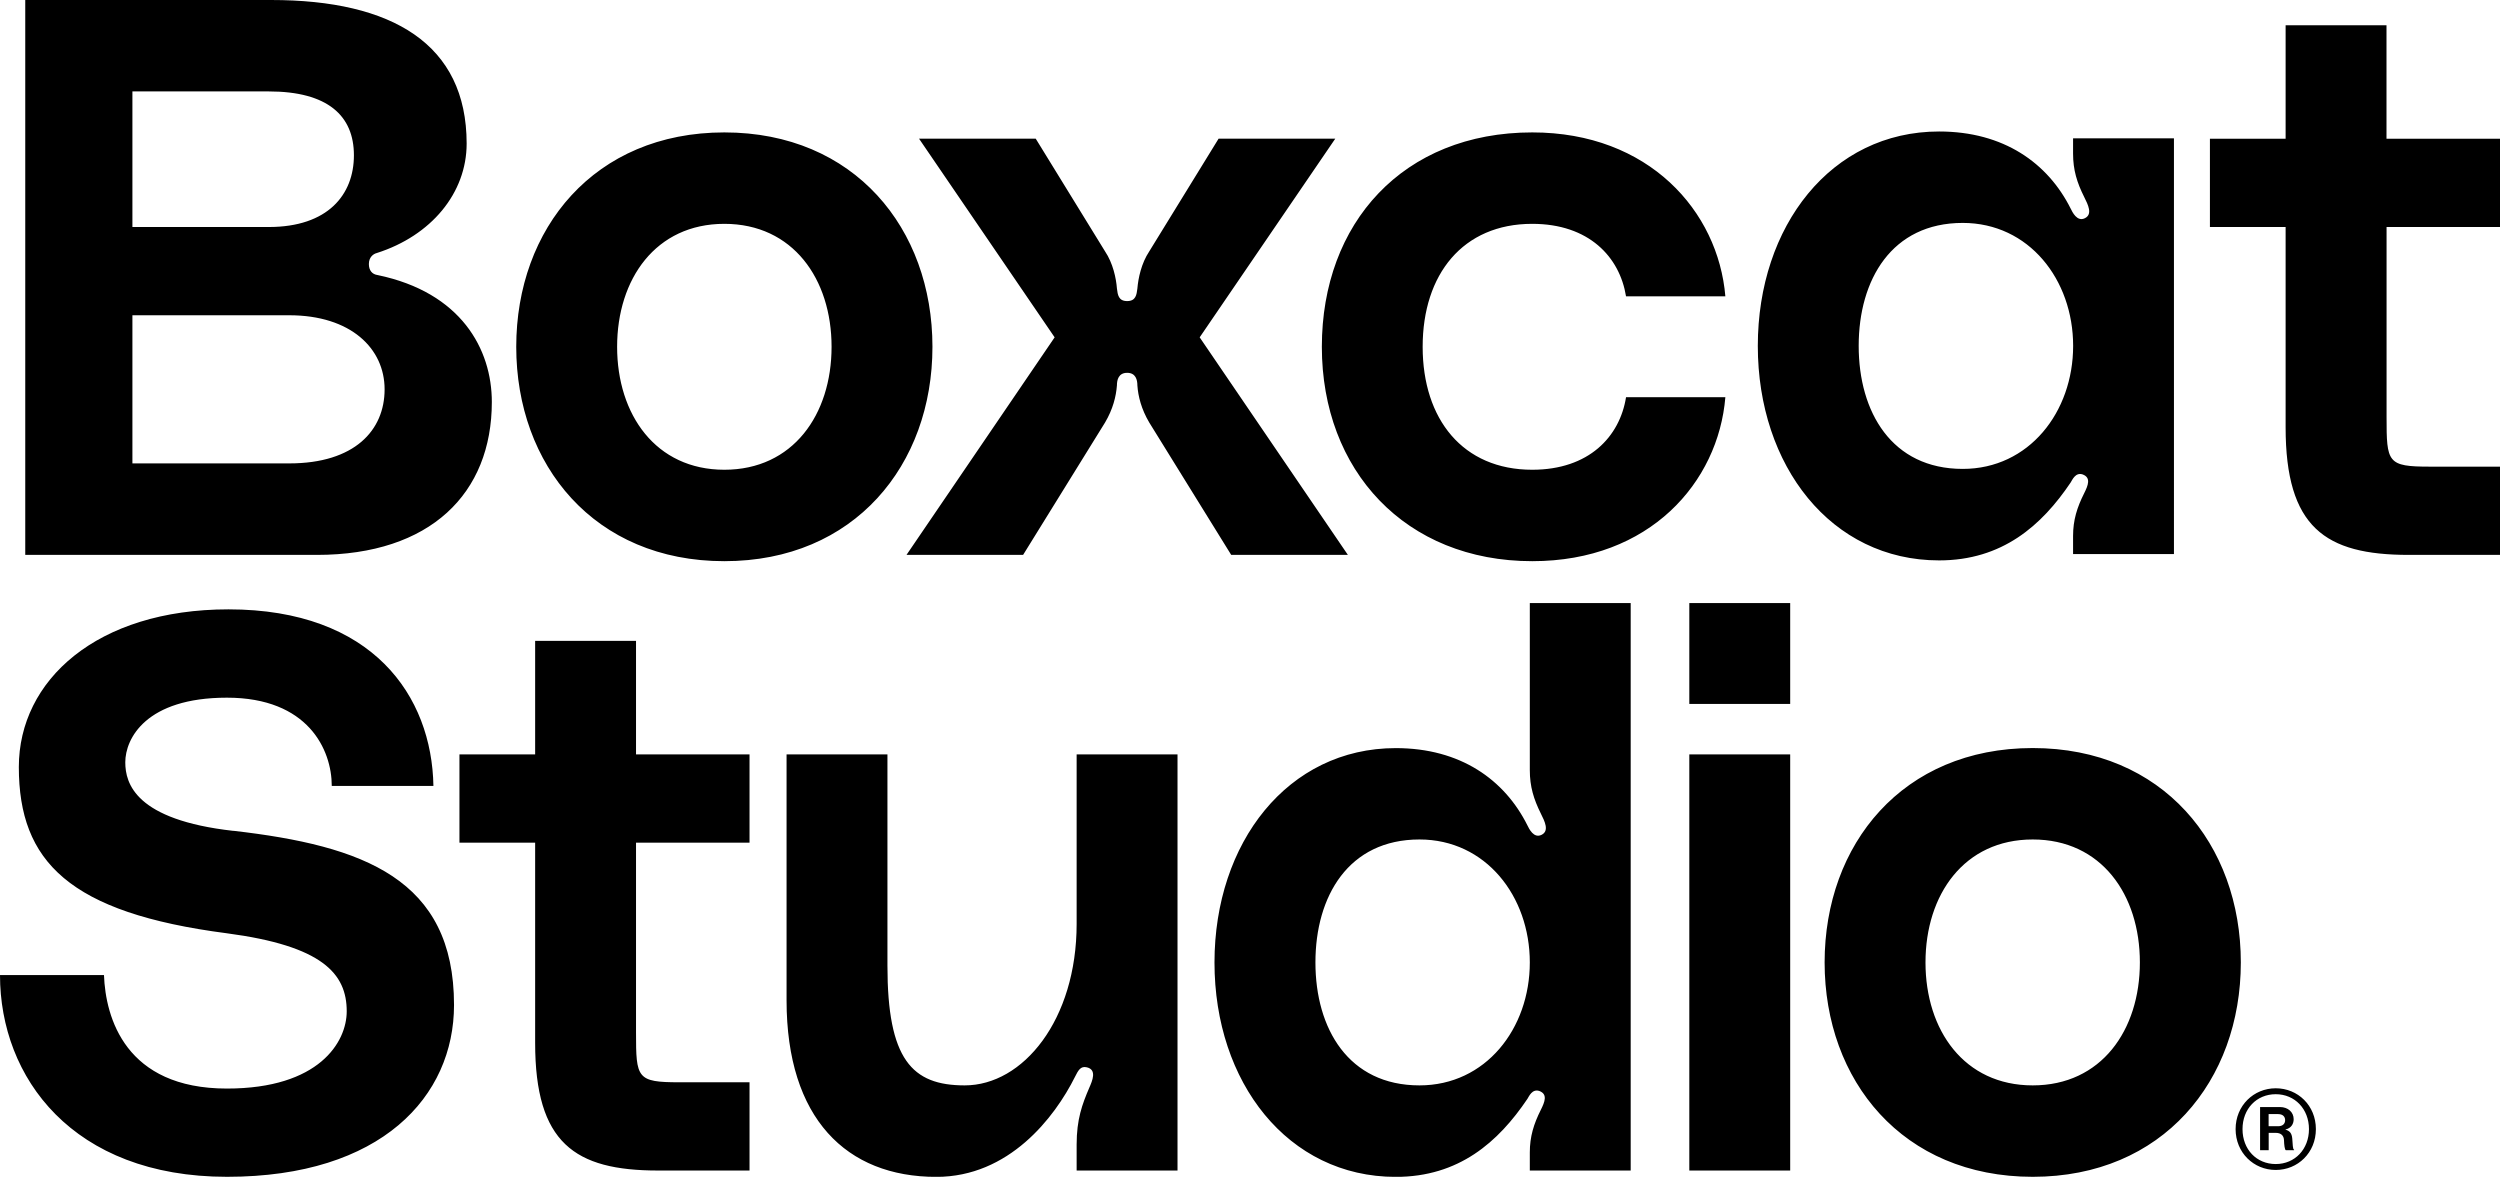
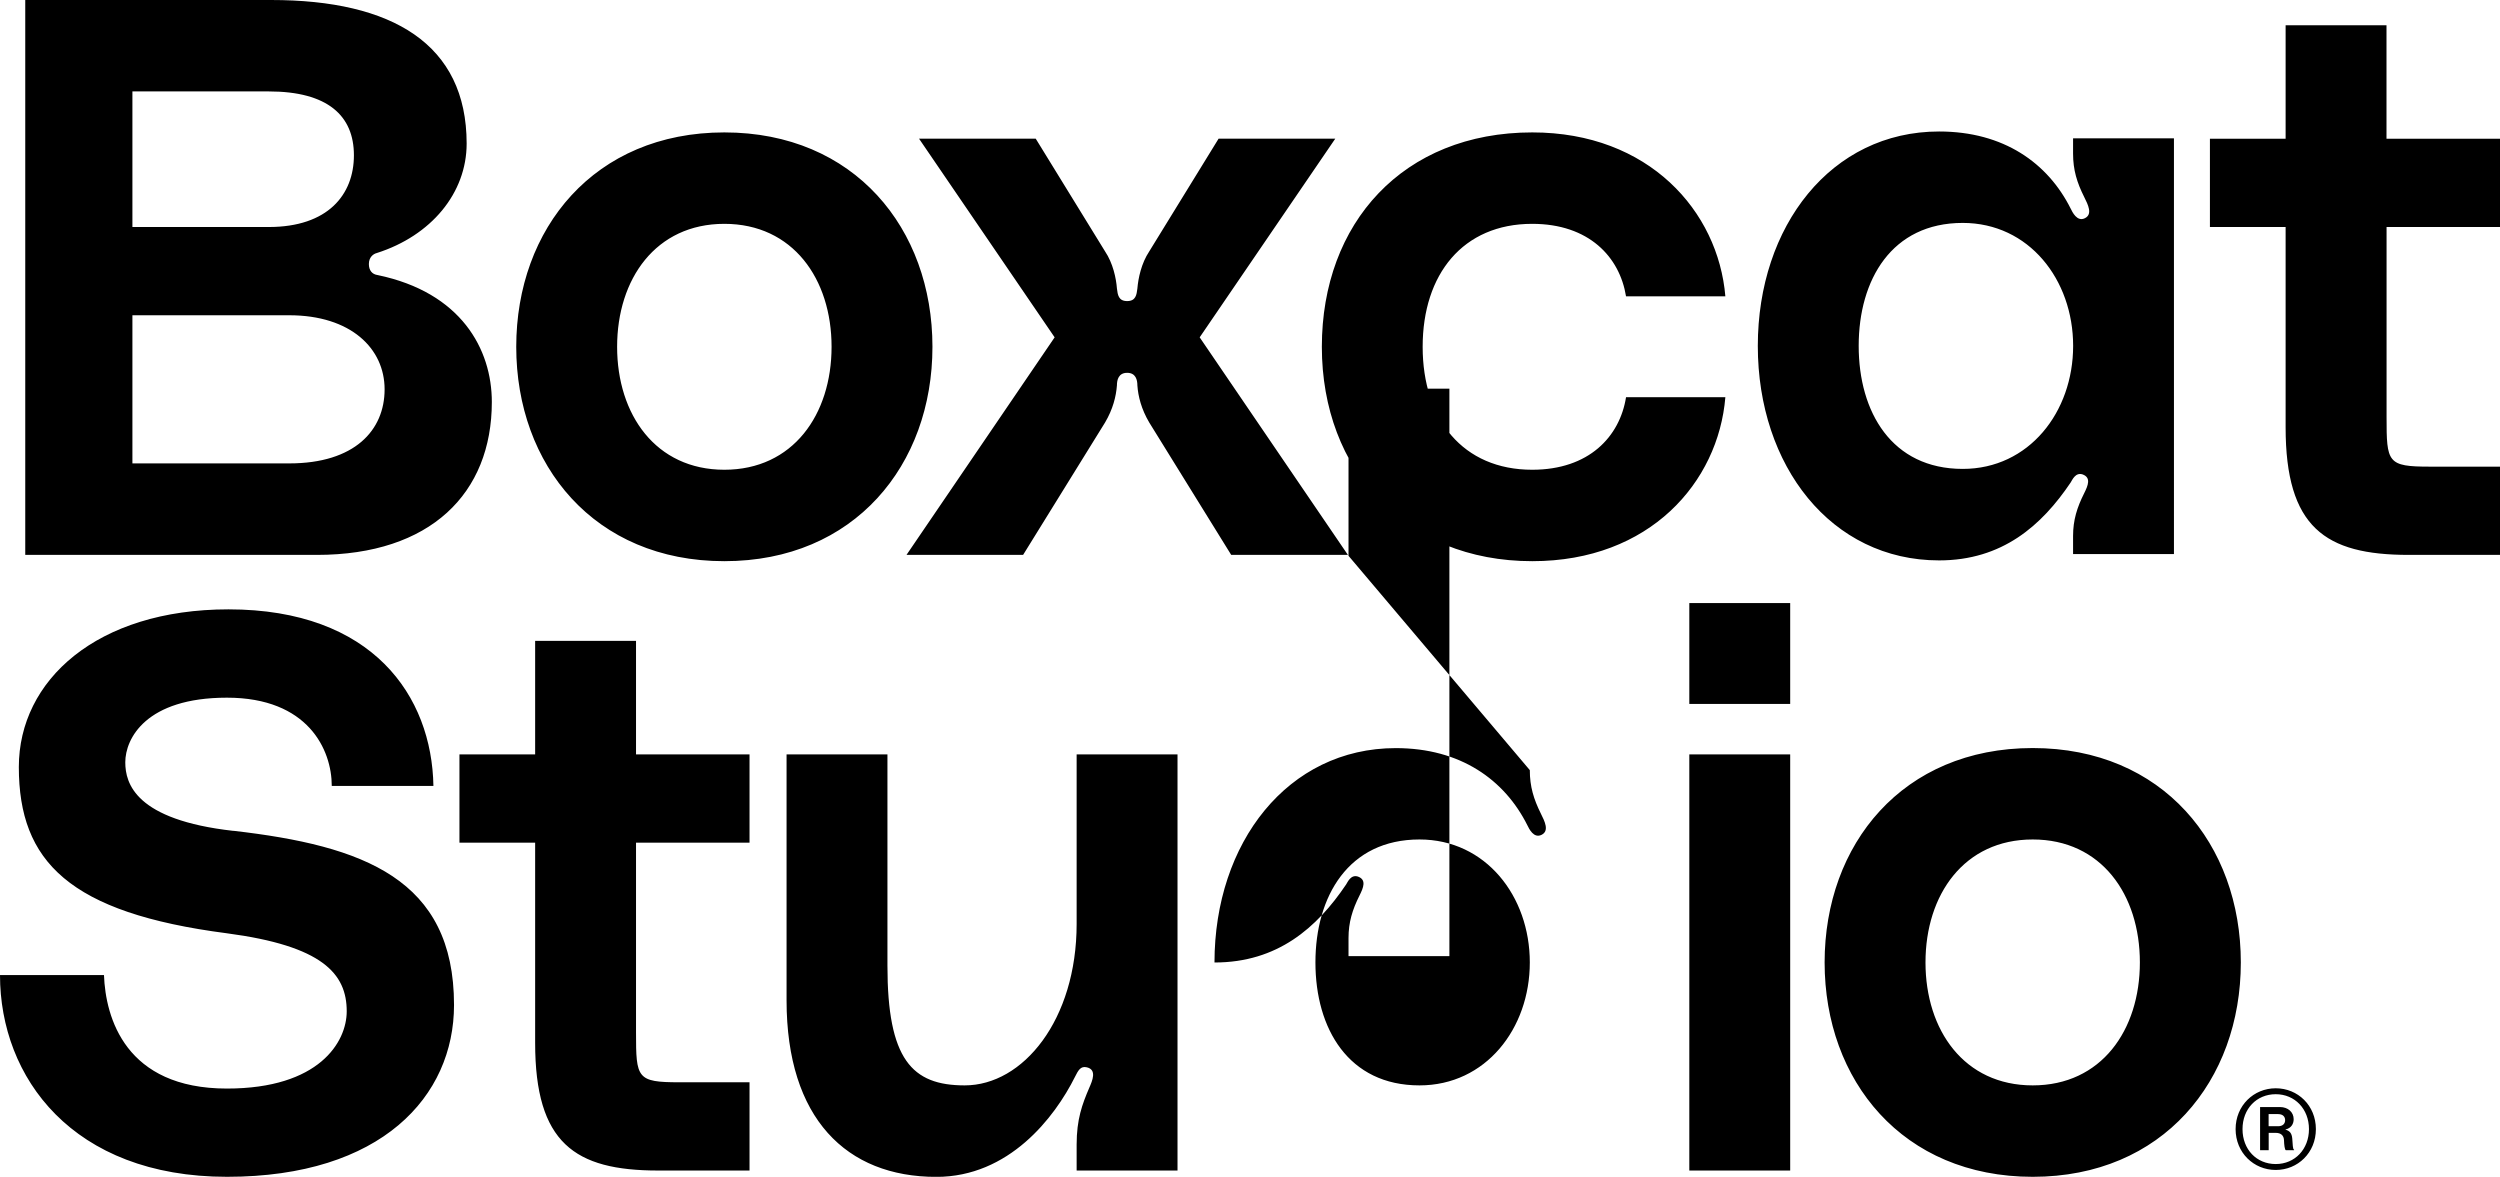
<svg xmlns="http://www.w3.org/2000/svg" id="Layer_2" data-name="Layer 2" viewBox="0 0 354.39 166.82">
  <defs>
    <style>
      .cls-1 {
        fill: #000;
        stroke-width: 0px;
      }
    </style>
  </defs>
  <g id="Laag_1" data-name="Laag 1">
-     <path class="cls-1" d="M69.72,56.98c0-7.49-4.36-15.53-16.2-17.99-.78-.11-1.23-.67-1.23-1.56,0-1.01.67-1.45,1.12-1.56,7.71-2.46,12.74-8.49,12.74-15.53C66.14,6.26,55.64,0,38.43,0H3.58v78.66h41.34c16.09,0,24.8-8.71,24.8-21.68ZM18.77,12.96h19.33c8.38,0,12.07,3.46,12.07,9.05s-3.69,10.17-12.07,10.17h-19.33V12.96ZM18.77,65.7v-21.01h22.23c8.71,0,13.52,4.69,13.52,10.5s-4.25,10.5-13.52,10.5h-22.23ZM33.07,117.78c-13.85-1.56-15.31-6.7-15.31-9.72,0-3.35,2.91-9.16,14.41-9.16s14.86,7.37,14.86,12.51h14.41c-.22-12.74-8.6-25.03-29.05-25.03-18.66,0-29.72,10.06-29.72,22.35,0,13.41,7.15,20.67,29.5,23.57,13.52,1.79,16.98,5.7,16.98,11.06,0,4.36-3.91,10.95-16.98,10.95-14.41,0-17.21-10.06-17.43-16.09H0c0,14.52,10.28,28.6,32.18,28.6s32.18-11.4,32.18-24.36c0-17.88-12.85-22.57-31.28-24.69ZM288.15,106.04c-18.44,0-29.5,13.63-29.5,30.39s11.06,30.39,29.5,30.39,29.5-13.63,29.5-30.39-11.06-30.39-29.5-30.39ZM288.15,153.86c-9.72,0-15.2-7.82-15.2-17.43s5.47-17.43,15.2-17.43,15.19,7.82,15.19,17.43-5.47,17.43-15.19,17.43ZM322.6,154.27c-3.13,0-5.69,2.46-5.69,5.79s2.56,5.79,5.69,5.79,5.69-2.44,5.69-5.79-2.56-5.79-5.69-5.79ZM322.6,165.01c-2.73,0-4.71-2.08-4.71-4.95s1.99-4.95,4.71-4.95,4.71,2.11,4.71,4.95-1.99,4.95-4.71,4.95ZM354.39,32.18v-12.51h-16.09V3.58h-14.3v16.09h-10.73v12.51h10.73v28.38c0,14.19,5.59,18.1,17.43,18.1h12.96v-12.51h-9.94c-6.03,0-6.14-.56-6.14-7.04v-26.93h16.09ZM128.49,78.66h16.54l11.62-18.77c1.12-1.9,1.56-3.69,1.68-5.25,0-.78.22-1.79,1.45-1.79s1.45,1.01,1.45,1.79c.11,1.56.56,3.35,1.68,5.25l11.62,18.77h16.54l-21.01-30.84,19.22-28.16h-16.54l-9.83,15.98c-1.12,1.68-1.56,3.8-1.68,5.25-.11.89-.22,1.79-1.45,1.79s-1.34-.89-1.45-1.79c-.11-1.45-.56-3.58-1.68-5.25l-9.83-15.98h-16.54l19.22,28.16-21,30.84ZM102.68,79.55c18.44,0,29.5-13.63,29.5-30.39s-11.06-30.39-29.5-30.39-29.5,13.63-29.5,30.39,11.06,30.39,29.5,30.39ZM102.68,31.73c9.72,0,15.2,7.82,15.2,17.43s-5.47,17.43-15.2,17.43-15.2-7.82-15.2-17.43,5.47-17.43,15.2-17.43ZM90.16,90.85h-14.3v16.09h-10.73v12.51h10.73v28.38c0,14.19,5.59,18.1,17.43,18.1h12.96v-12.51h-9.94c-6.03,0-6.15-.56-6.15-7.04v-26.93h16.09v-12.51h-16.09v-16.09ZM239.47,99.79h14.3v-14.3h-14.3v14.3ZM152.62,130.96c0,13.63-7.6,22.9-15.87,22.9-7.49,0-10.95-3.69-10.95-16.98v-29.94h-14.3v34.86c0,16.76,8.49,25.03,21.23,25.03,10.28,0,16.76-8.38,19.66-14.19.45-.89.78-1.56,1.68-1.34,1.45.34.78,1.9.34,2.9-1.01,2.35-1.79,4.47-1.79,8.04v3.69h14.3v-58.99h-14.3v24.02ZM239.47,165.93h14.3v-58.99h-14.3v58.99ZM293.54,68.37c.22-.33.67-1.45,1.68-1.12,1.23.45.78,1.56.22,2.68-1.01,2.01-1.57,3.8-1.57,6.04v2.57h14.3V19.61h-14.3v2.15c0,2.35.56,4.13,1.57,6.15.56,1.12,1.23,2.46.11,3.02-1.12.56-1.79-.9-2.01-1.34-3.24-6.48-9.5-10.95-18.66-10.95-15.31,0-25.7,13.41-25.7,30.4s10.39,30.4,25.7,30.4c8.94,0,14.53-4.92,18.66-11.06ZM263.48,49.03c0-9.39,4.69-17.43,14.75-17.43,9.39,0,15.65,8.05,15.65,17.43s-6.26,17.44-15.65,17.44c-10.06,0-14.75-8.05-14.75-17.44ZM323.99,160.13v-.02c.79-.19,1.15-.77,1.15-1.46,0-1-.81-1.72-1.94-1.72h-2.82v6.12h1.22v-2.46h1c.77,0,1.15.41,1.17,1.05.02.65.1,1.34.26,1.41h1.17v-.07c-.22-.1-.17-.74-.26-1.6-.07-.74-.36-1.08-.96-1.24ZM322.93,159.65h-1.34v-1.72h1.34c.67,0,1,.36,1,.86s-.33.86-1,.86ZM230.5,56.31c-.89,5.59-5.25,10.28-13.3,10.28-9.83,0-15.53-7.15-15.53-17.43s5.7-17.43,15.53-17.43c8.04,0,12.4,4.69,13.3,10.28h14.08c-1.01-12.07-10.84-23.24-27.37-23.24-18.32,0-29.83,12.85-29.83,30.39s11.84,30.39,29.83,30.39c16.65,0,26.37-11.17,27.37-23.24h-14.08ZM216.86,109.17c0,2.35.56,4.13,1.56,6.15.56,1.12,1.23,2.46.11,3.02-1.12.56-1.79-.89-2.01-1.34-3.24-6.48-9.5-10.95-18.66-10.95-15.31,0-25.7,13.41-25.7,30.39s10.39,30.39,25.7,30.39c8.94,0,14.52-4.92,18.66-11.06.22-.34.67-1.45,1.68-1.12,1.23.45.78,1.56.22,2.68-1.01,2.01-1.56,3.8-1.56,6.03v2.57h14.3v-80.44h-14.3v23.69ZM201.22,153.86c-10.06,0-14.75-8.04-14.75-17.43s4.69-17.43,14.75-17.43c9.39,0,15.64,8.04,15.64,17.43s-6.26,17.43-15.64,17.43Z" />
+     <path class="cls-1" d="M69.72,56.98c0-7.49-4.36-15.53-16.2-17.99-.78-.11-1.23-.67-1.23-1.56,0-1.01.67-1.45,1.12-1.56,7.71-2.46,12.74-8.49,12.74-15.53C66.14,6.26,55.64,0,38.43,0H3.58v78.66h41.34c16.09,0,24.8-8.71,24.8-21.68ZM18.77,12.96h19.33c8.38,0,12.07,3.46,12.07,9.05s-3.69,10.17-12.07,10.17h-19.33V12.96ZM18.77,65.7v-21.01h22.23c8.71,0,13.52,4.69,13.52,10.5s-4.25,10.5-13.52,10.5h-22.23ZM33.07,117.78c-13.85-1.56-15.31-6.7-15.31-9.72,0-3.35,2.91-9.16,14.41-9.16s14.86,7.37,14.86,12.51h14.41c-.22-12.74-8.6-25.03-29.05-25.03-18.66,0-29.72,10.06-29.72,22.35,0,13.41,7.15,20.67,29.5,23.57,13.52,1.79,16.98,5.7,16.98,11.06,0,4.36-3.91,10.95-16.98,10.95-14.41,0-17.21-10.06-17.43-16.09H0c0,14.52,10.28,28.6,32.18,28.6s32.18-11.4,32.18-24.36c0-17.88-12.85-22.57-31.28-24.69ZM288.15,106.04c-18.44,0-29.5,13.63-29.5,30.39s11.06,30.39,29.5,30.39,29.5-13.63,29.5-30.39-11.06-30.39-29.5-30.39ZM288.15,153.86c-9.72,0-15.2-7.82-15.2-17.43s5.47-17.43,15.2-17.43,15.19,7.82,15.19,17.43-5.47,17.43-15.19,17.43ZM322.6,154.27c-3.13,0-5.69,2.46-5.69,5.79s2.56,5.79,5.69,5.79,5.69-2.44,5.69-5.79-2.56-5.79-5.69-5.79ZM322.6,165.01c-2.73,0-4.71-2.08-4.71-4.95s1.99-4.95,4.71-4.95,4.71,2.11,4.71,4.95-1.99,4.95-4.71,4.95ZM354.39,32.18v-12.51h-16.09V3.58h-14.3v16.09h-10.73v12.51h10.73v28.38c0,14.19,5.59,18.1,17.43,18.1h12.96v-12.51h-9.94c-6.03,0-6.14-.56-6.14-7.04v-26.93h16.09ZM128.49,78.66h16.54l11.62-18.77c1.12-1.9,1.56-3.69,1.68-5.25,0-.78.22-1.79,1.45-1.79s1.45,1.01,1.45,1.79c.11,1.56.56,3.35,1.68,5.25l11.62,18.77h16.54l-21.01-30.84,19.22-28.16h-16.54l-9.83,15.98c-1.12,1.68-1.56,3.8-1.68,5.25-.11.89-.22,1.79-1.45,1.79s-1.34-.89-1.45-1.79c-.11-1.45-.56-3.58-1.68-5.25l-9.83-15.98h-16.54l19.22,28.16-21,30.84ZM102.68,79.55c18.44,0,29.5-13.63,29.5-30.39s-11.06-30.39-29.5-30.39-29.5,13.63-29.5,30.39,11.06,30.39,29.5,30.39ZM102.68,31.73c9.72,0,15.2,7.82,15.2,17.43s-5.47,17.43-15.2,17.43-15.2-7.82-15.2-17.43,5.47-17.43,15.2-17.43ZM90.16,90.85h-14.3v16.09h-10.73v12.51h10.73v28.38c0,14.19,5.59,18.1,17.43,18.1h12.96v-12.51h-9.94c-6.03,0-6.15-.56-6.15-7.04v-26.93h16.09v-12.51h-16.09v-16.09ZM239.47,99.79h14.3v-14.3h-14.3v14.3ZM152.62,130.96c0,13.63-7.6,22.9-15.87,22.9-7.49,0-10.95-3.69-10.95-16.98v-29.94h-14.3v34.86c0,16.76,8.49,25.03,21.23,25.03,10.28,0,16.76-8.38,19.66-14.19.45-.89.78-1.56,1.68-1.34,1.45.34.78,1.9.34,2.9-1.01,2.35-1.79,4.47-1.79,8.04v3.69h14.3v-58.99h-14.3v24.02ZM239.47,165.93h14.3v-58.99h-14.3v58.99ZM293.54,68.37c.22-.33.67-1.45,1.68-1.12,1.23.45.78,1.56.22,2.68-1.01,2.01-1.57,3.8-1.57,6.04v2.57h14.3V19.61h-14.3v2.15c0,2.35.56,4.13,1.57,6.15.56,1.12,1.23,2.46.11,3.02-1.12.56-1.79-.9-2.01-1.34-3.24-6.48-9.5-10.95-18.66-10.95-15.31,0-25.7,13.41-25.7,30.4s10.39,30.4,25.7,30.4c8.94,0,14.53-4.92,18.66-11.06ZM263.48,49.03c0-9.39,4.69-17.43,14.75-17.43,9.39,0,15.65,8.05,15.65,17.43s-6.26,17.44-15.65,17.44c-10.06,0-14.75-8.05-14.75-17.44ZM323.99,160.13v-.02c.79-.19,1.15-.77,1.15-1.46,0-1-.81-1.72-1.94-1.72h-2.82v6.12h1.22v-2.46h1c.77,0,1.15.41,1.17,1.05.02.65.1,1.34.26,1.41h1.17v-.07c-.22-.1-.17-.74-.26-1.6-.07-.74-.36-1.08-.96-1.24ZM322.93,159.65h-1.34v-1.72h1.34c.67,0,1,.36,1,.86s-.33.86-1,.86ZM230.5,56.31c-.89,5.59-5.25,10.28-13.3,10.28-9.83,0-15.53-7.15-15.53-17.43s5.7-17.43,15.53-17.43c8.04,0,12.4,4.69,13.3,10.28h14.08c-1.01-12.07-10.84-23.24-27.37-23.24-18.32,0-29.83,12.85-29.83,30.39s11.84,30.39,29.83,30.39c16.65,0,26.37-11.17,27.37-23.24h-14.08ZM216.86,109.17c0,2.35.56,4.13,1.56,6.15.56,1.12,1.23,2.46.11,3.02-1.12.56-1.79-.89-2.01-1.34-3.24-6.48-9.5-10.95-18.66-10.95-15.31,0-25.7,13.41-25.7,30.39c8.94,0,14.52-4.92,18.66-11.06.22-.34.67-1.45,1.68-1.12,1.23.45.78,1.56.22,2.68-1.01,2.01-1.56,3.8-1.56,6.03v2.57h14.3v-80.44h-14.3v23.69ZM201.22,153.86c-10.06,0-14.75-8.04-14.75-17.43s4.69-17.43,14.75-17.43c9.39,0,15.64,8.04,15.64,17.43s-6.26,17.43-15.64,17.43Z" />
  </g>
</svg>